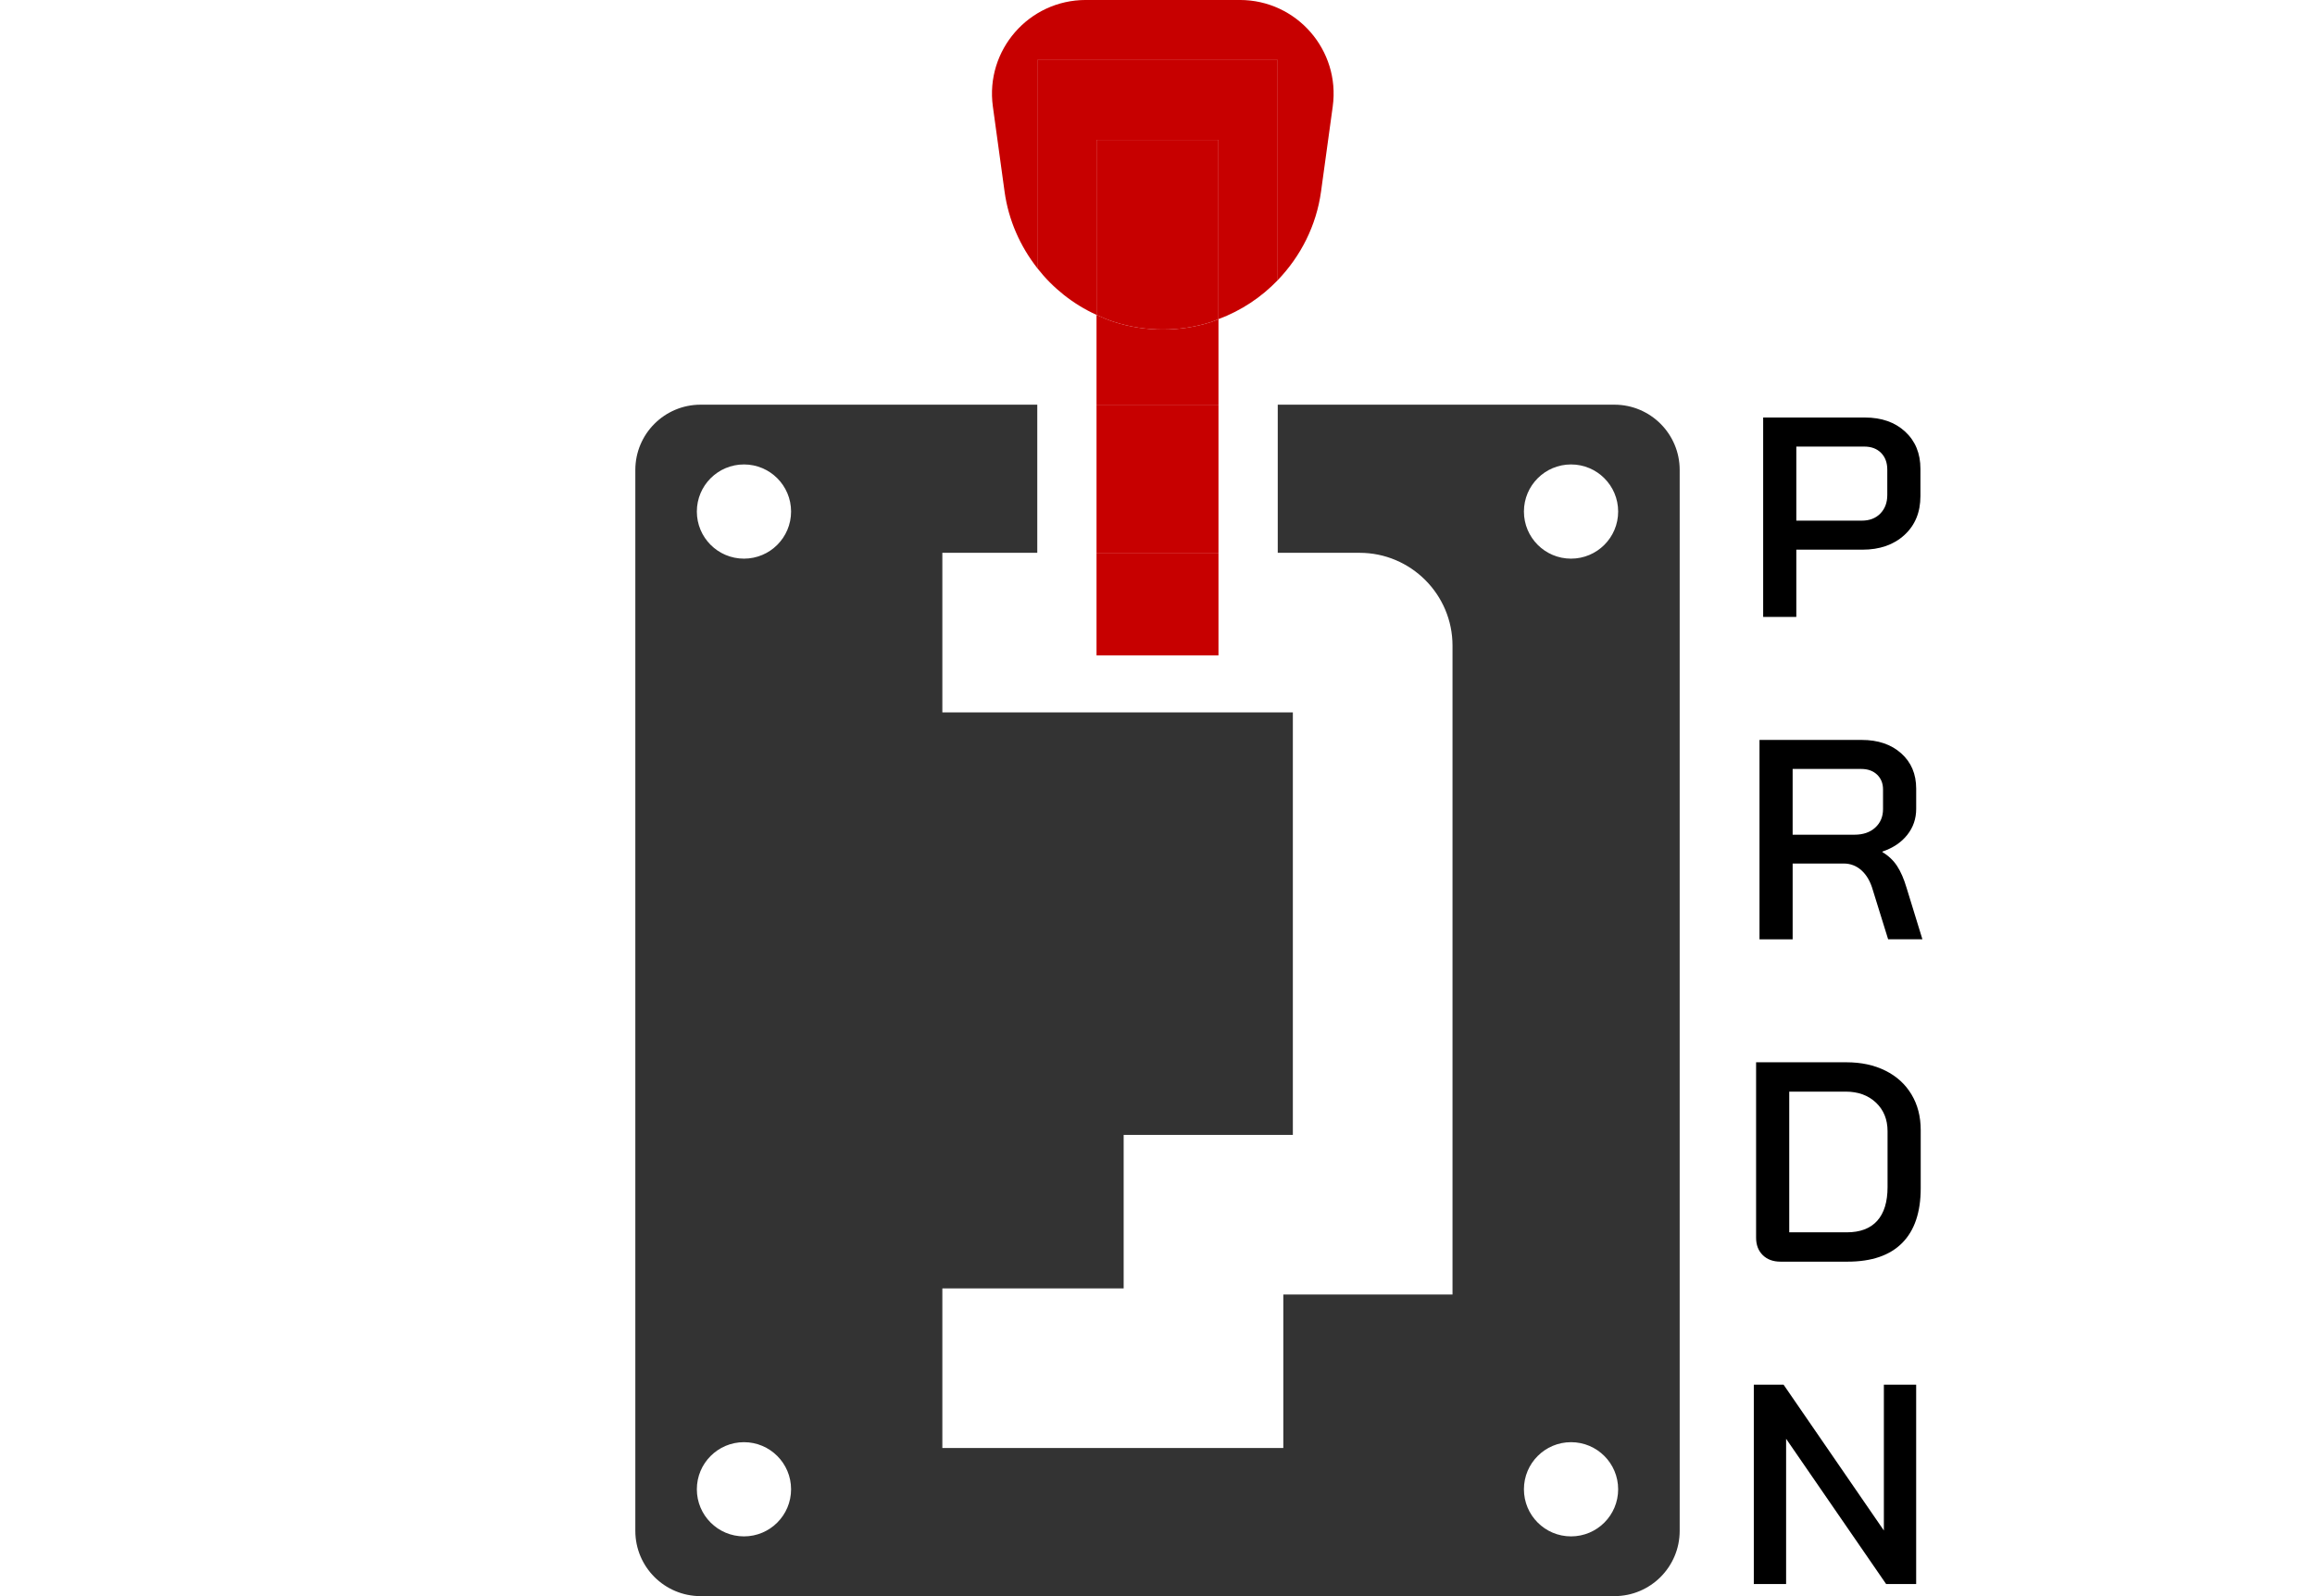
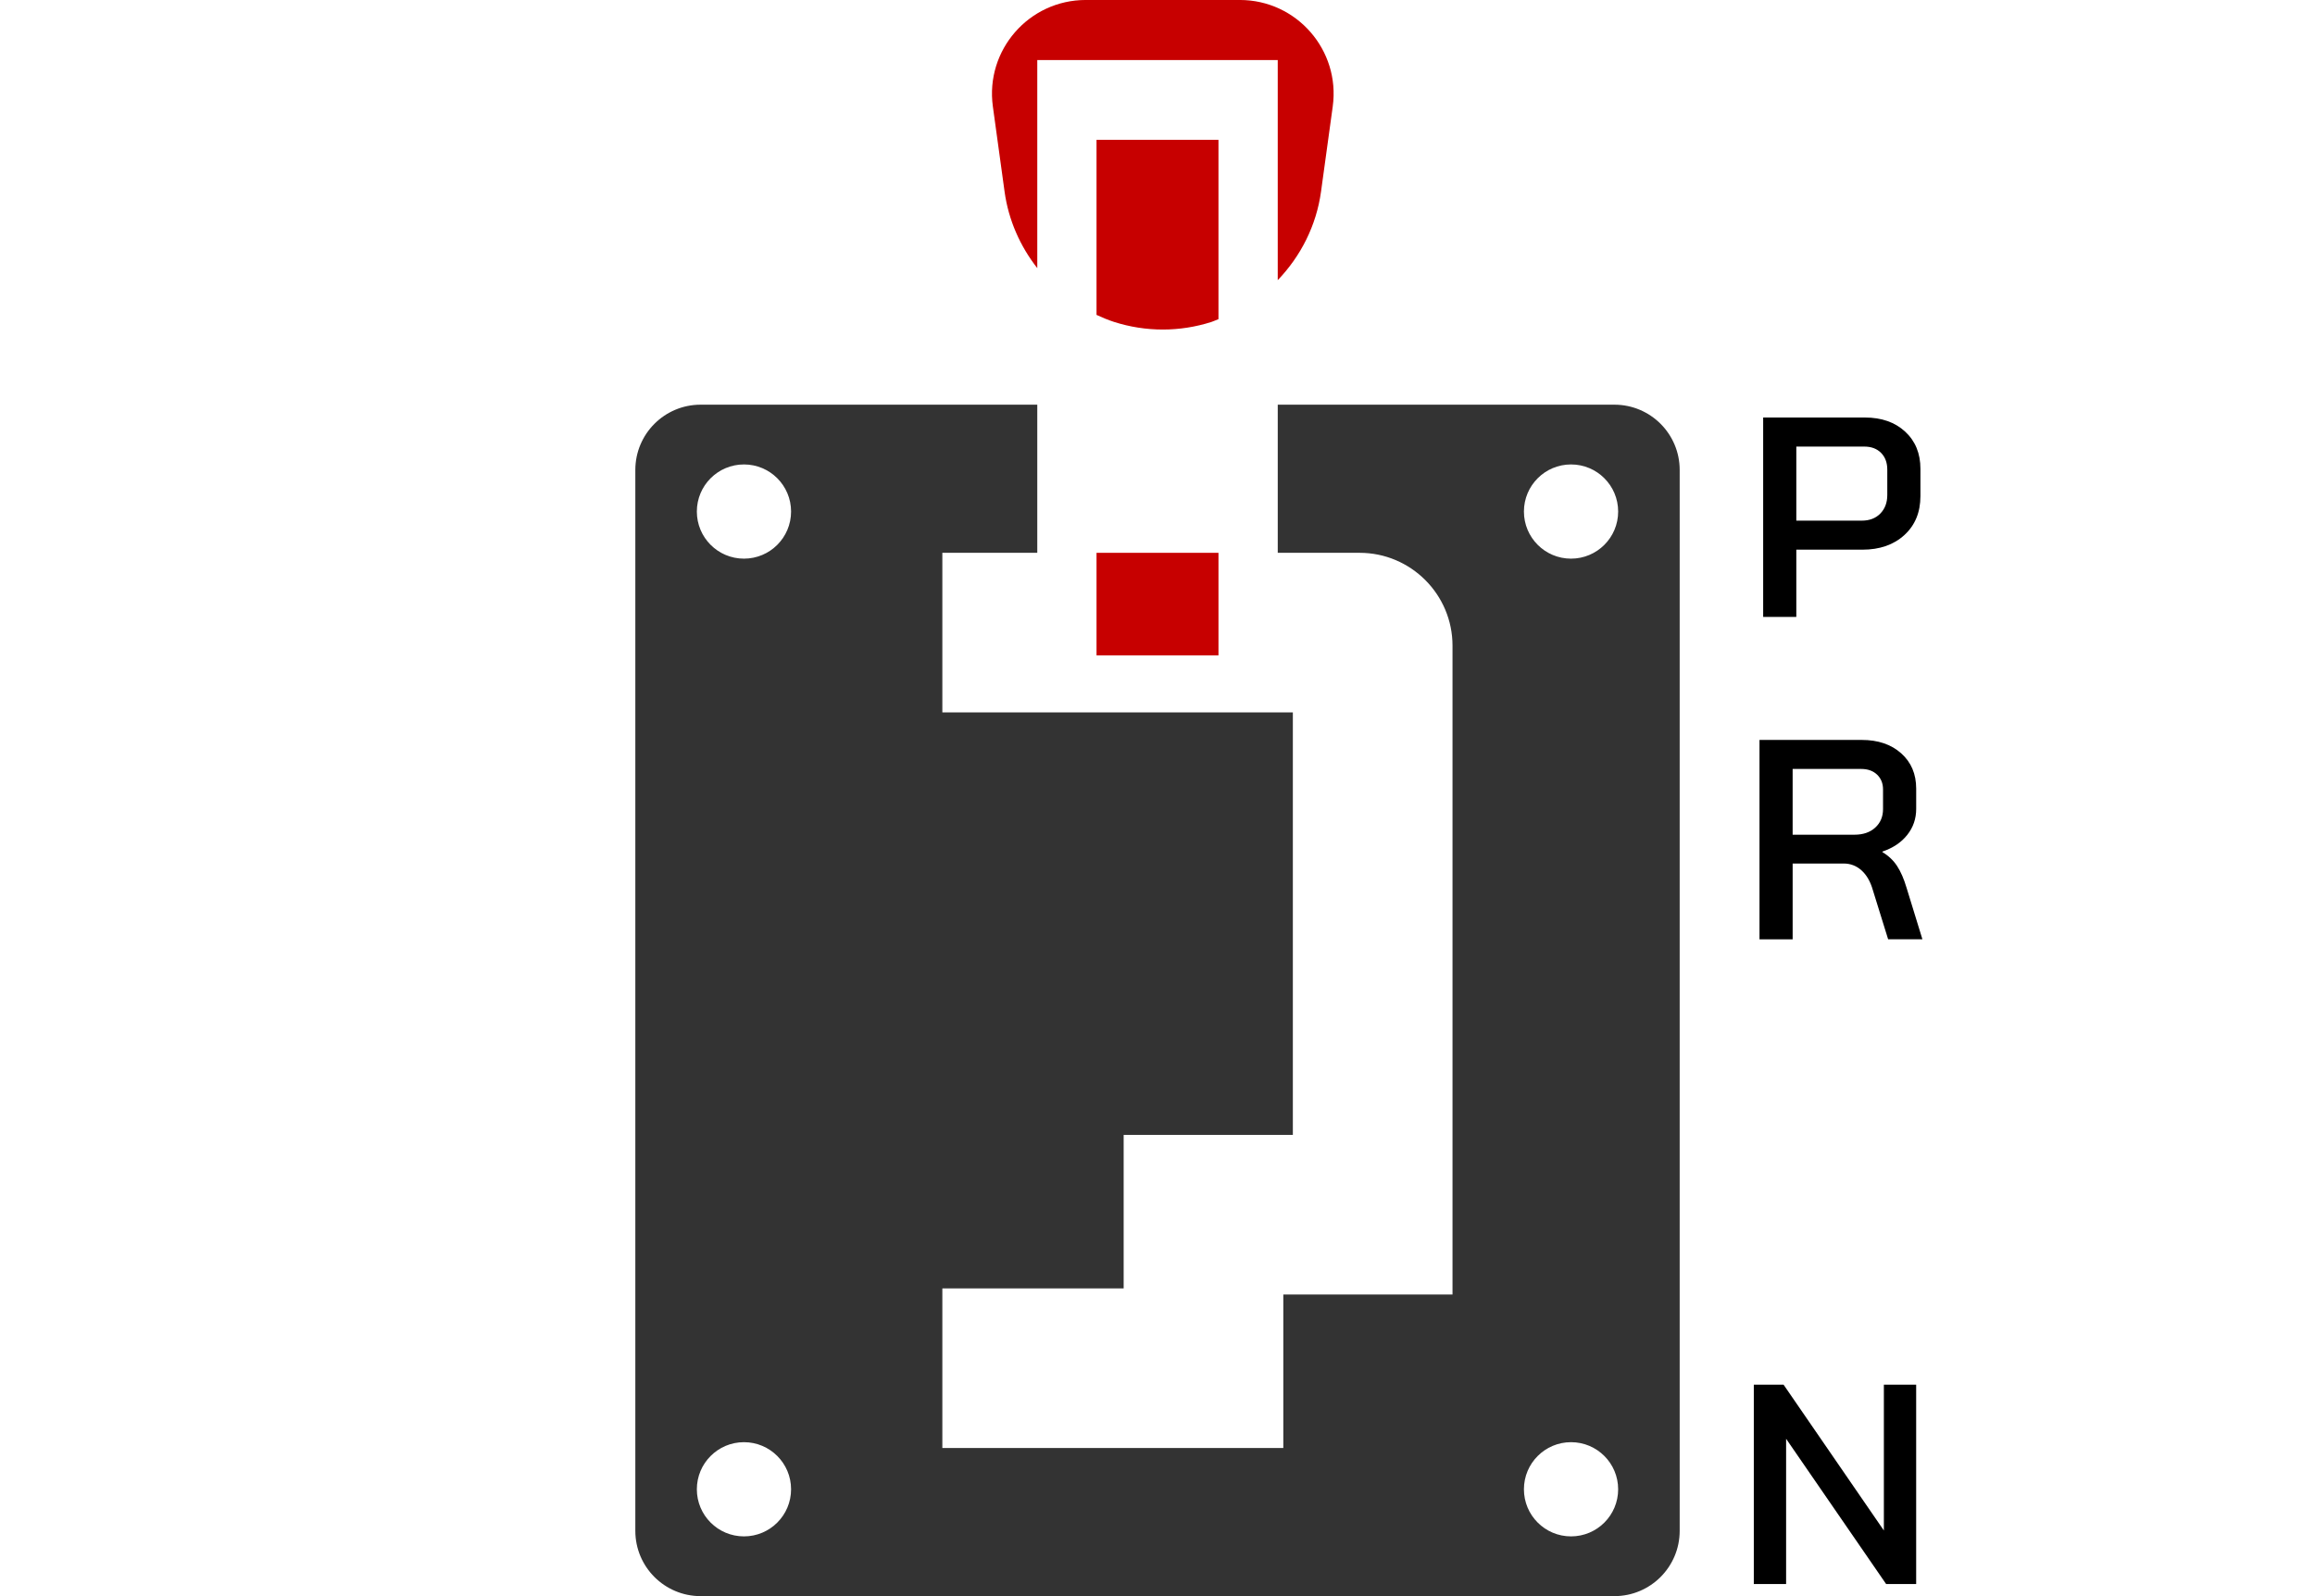
<svg xmlns="http://www.w3.org/2000/svg" id="a" viewBox="0 0 145 100">
  <defs>
    <style>.b{fill:#333;}.b,.c,.d{stroke-width:0px;}.c{fill:#000;}.d{fill:#c70000;}</style>
  </defs>
  <path class="c" d="M112.512,34.438h4.136c1.088,0,1.967-.306,2.635-.919.669-.613,1.003-1.425,1.003-2.436v-1.713c0-.963-.319-1.74-.958-2.329s-1.479-.883-2.521-.883h-6.371v12.492h2.076v-4.211ZM112.512,27.979h4.26c.438,0,.786.131,1.047.393.26.262.391.613.391,1.053v1.588c0,.476-.146.862-.435,1.16-.29.298-.678.446-1.163.446h-4.1v-4.64Z" />
  <path class="c" d="M112.282,54.101h3.194c.427,0,.799.143,1.118.428.319.286.557.696.71,1.231l.959,3.088h2.147l-.994-3.23c-.166-.559-.364-1.014-.595-1.365-.23-.351-.535-.639-.914-.865v-.036c.663-.226,1.181-.573,1.553-1.044.373-.47.56-1.014.56-1.632v-1.267c0-.916-.313-1.653-.94-2.213-.628-.559-1.45-.838-2.467-.838h-6.407v12.492h2.076v-4.747ZM112.282,48.176h4.295c.414,0,.745.119.994.356.248.238.373.547.373.928v1.231c0,.476-.163.862-.488,1.159-.326.298-.761.446-1.305.446h-3.869v-4.122Z" />
-   <path class="c" d="M118.094,67.08c-.704-.352-1.518-.526-2.44-.526h-5.661v10.992c0,.452.139.815.417,1.089.277.273.647.41,1.109.41h4.206c1.502,0,2.642-.39,3.416-1.169.775-.778,1.163-1.924,1.163-3.435v-3.641c0-.845-.192-1.589-.577-2.23-.385-.643-.929-1.14-1.633-1.49ZM118.227,74.37c0,.928-.216,1.633-.647,2.114s-1.067.723-1.908.723h-3.603v-8.815h3.532c.78,0,1.413.229,1.898.687s.728,1.057.728,1.794v3.498Z" />
  <polygon class="c" points="117.996 95.888 111.713 86.751 109.85 86.751 109.85 99.243 111.873 99.243 111.873 90.142 118.138 99.243 120.019 99.243 120.019 86.751 117.996 86.751 117.996 95.888" />
-   <path class="d" d="M76.319,19.994c-.147.055-.285.127-.436.175-1.985.636-4.119.636-6.103,0-.38-.122-.742-.277-1.099-.44v5.625h7.638v-5.359Z" />
-   <rect class="d" x="68.681" y="25.354" width="7.638" height="9.281" />
  <rect class="d" x="68.681" y="34.635" width="7.638" height="6.424" />
  <path class="d" d="M80.031,3.761v13.792c1.436-1.496,2.418-3.414,2.712-5.55l.733-5.331c.485-3.528-2.257-6.673-5.818-6.673h-9.652c-3.561,0-6.303,3.144-5.818,6.673l.733,5.331c.246,1.79.978,3.428,2.049,4.796V3.761h15.062Z" />
-   <path class="d" d="M68.681,19.729v-10.968h7.638v11.233c1.431-.534,2.688-1.374,3.712-2.441V3.761h-15.062v13.038c.976,1.246,2.238,2.257,3.712,2.929Z" />
  <path class="d" d="M75.883,20.169c.151-.048.289-.12.436-.175v-11.233h-7.638v10.968c.357.163.719.319,1.099.44,1.985.636,4.119.636,6.103,0Z" />
  <path class="b" d="M43.883,100h57.235c2.258,0,4.089-1.831,4.089-4.089V29.443c0-2.258-1.831-4.089-4.089-4.089h-21.086v9.281h5.128c3.208,0,5.818,2.61,5.818,5.818v40.652h-10.598v9.614h-21.356v-10h11.356v-9.614h10.598v-26.47h-21.954v-10h5.946v-9.281h-21.087c-2.258,0-4.089,1.831-4.089,4.089v66.468c0,2.258,1.831,4.089,4.089,4.089ZM98.402,29.098c1.63,0,2.951,1.321,2.951,2.951s-1.321,2.951-2.951,2.951-2.951-1.321-2.951-2.951,1.321-2.951,2.951-2.951ZM98.402,90.355c1.63,0,2.951,1.321,2.951,2.951s-1.321,2.951-2.951,2.951-2.951-1.321-2.951-2.951,1.321-2.951,2.951-2.951ZM46.598,29.098c1.63,0,2.951,1.321,2.951,2.951s-1.321,2.951-2.951,2.951-2.951-1.321-2.951-2.951,1.321-2.951,2.951-2.951ZM46.598,90.355c1.63,0,2.951,1.321,2.951,2.951s-1.321,2.951-2.951,2.951-2.951-1.321-2.951-2.951,1.321-2.951,2.951-2.951Z" />
</svg>